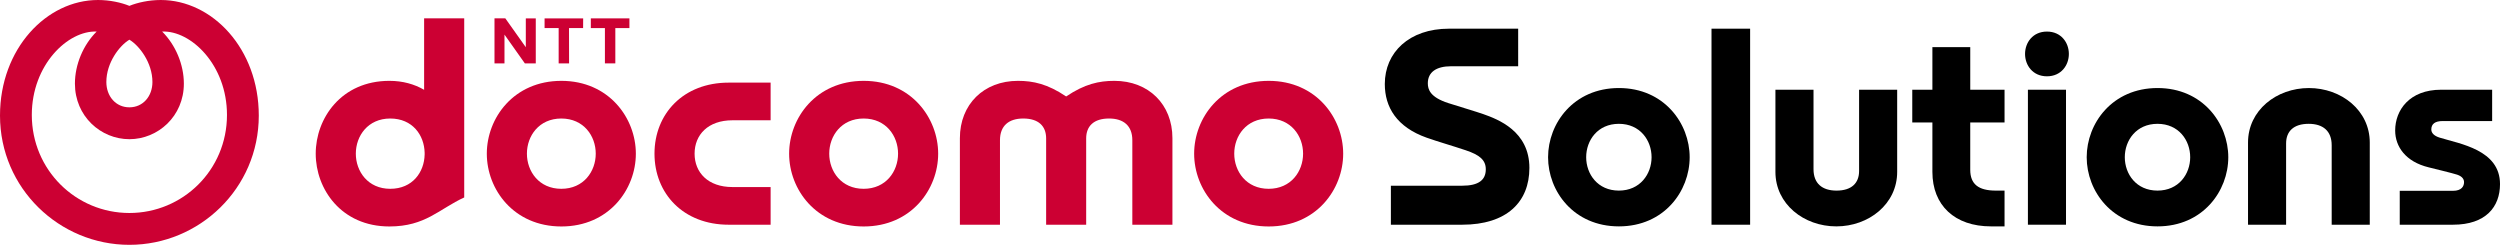
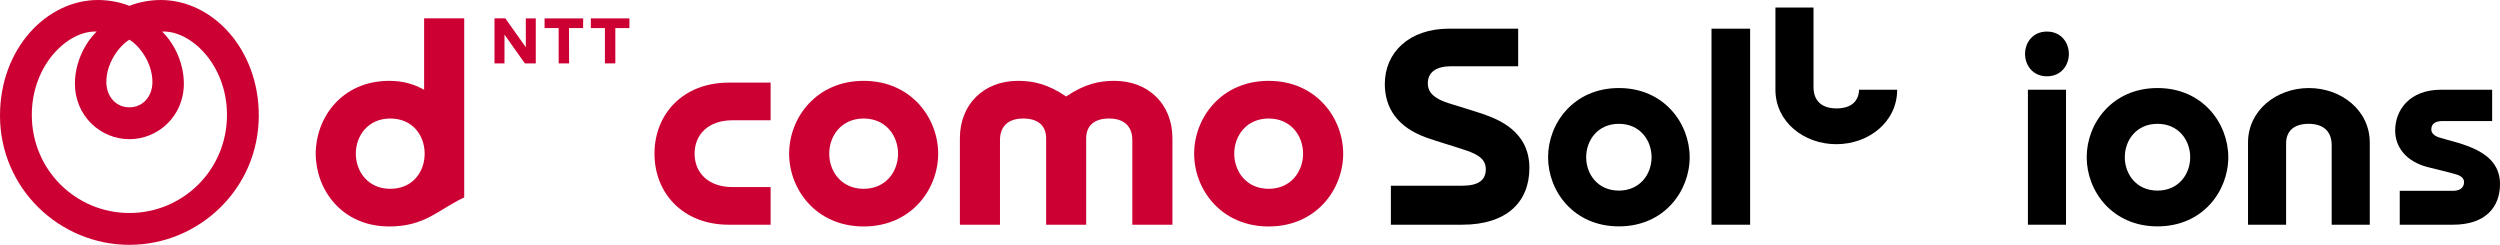
<svg xmlns="http://www.w3.org/2000/svg" id="logo" viewBox="0 0 694.682 68.031">
  <defs>
    <style>
      .cls-1, .cls-2 {
        fill: #c03;
      }

      .cls-2 {
        fill-rule: evenodd;
      }
    </style>
  </defs>
  <g>
    <g>
      <path class="cls-1" d="M181.865,42.699c0,11.06,7.992,19.743,20.616,19.743h11.654v-10.466h-10.604c-6.782,0-10.523-4.022-10.523-9.276s3.741-9.277,10.523-9.277h10.604v-10.464h-11.654c-12.624,0-20.616,8.681-20.616,19.742Z" />
      <path class="cls-1" d="M309.656,22.466c-4.267,0-8.245.863-13.4,4.338-5.156-3.475-9.136-4.338-13.402-4.338-9.496,0-16.127,6.529-16.127,15.932v24.043h11.14v-23.485c0-4.018,2.451-6.025,6.472-6.025,4.253,0,6.354,2.122,6.354,5.518v23.992h11.126v-23.992c0-3.396,2.101-5.518,6.354-5.518,4.021,0,6.47,2.007,6.47,6.025v23.485h11.142v-24.043c0-9.403-6.631-15.932-16.129-15.932Z" />
      <path class="cls-1" d="M352.539,22.466c-13.237,0-20.718,10.318-20.718,20.24s7.481,20.223,20.718,20.223,20.695-10.33,20.695-20.223-7.483-20.24-20.695-20.24ZM352.525,52.464c-6.205,0-9.563-4.835-9.563-9.767s3.358-9.765,9.563-9.765,9.566,4.834,9.566,9.765-3.362,9.767-9.566,9.767Z" />
      <path class="cls-1" d="M117.851,5.102v19.852c-2.693-1.56-5.918-2.488-9.652-2.488-13.365,0-20.469,10.404-20.469,20.24s7.104,20.223,20.469,20.223c10.04,0,13.79-4.851,20.795-8.062V5.102h-11.143ZM98.874,42.697c0-4.931,3.359-9.765,9.562-9.765s9.451,4.629,9.561,9.511v.508c-.109,4.883-3.355,9.513-9.561,9.513s-9.562-4.835-9.562-9.767Z" />
      <path class="cls-1" d="M162.047,5.106l-.017,2.698h-3.915l.017,9.807h-2.896V7.804h-3.913v-2.698h10.723Z" />
      <path class="cls-1" d="M174.899,5.106v2.698h-3.916v9.807h-2.894V7.804h-3.915v-2.698h10.724Z" />
      <path class="cls-1" d="M140.417,5.102l5.691,8.022V5.108s2.769,0,2.769,0v12.503h-3.037l-5.658-7.996v7.996h-2.775V5.102h3.01Z" />
-       <path class="cls-1" d="M155.99,22.466c-13.235,0-20.718,10.318-20.718,20.24s7.483,20.223,20.718,20.223,20.696-10.33,20.696-20.223-7.483-20.24-20.696-20.24ZM155.977,52.464c-6.204,0-9.561-4.835-9.561-9.767s3.358-9.765,9.561-9.765,9.565,4.834,9.565,9.765-3.36,9.767-9.565,9.767Z" />
      <path class="cls-1" d="M239.996,22.466c-13.235,0-20.719,10.318-20.719,20.24s7.485,20.223,20.719,20.223,20.695-10.33,20.695-20.223-7.483-20.24-20.695-20.24ZM239.983,52.464c-6.203,0-9.562-4.835-9.562-9.767s3.36-9.765,9.562-9.765,9.564,4.834,9.564,9.765-3.36,9.767-9.564,9.767Z" />
    </g>
    <path class="cls-2" d="M44.662,0c-3.247,0-6.452.705-8.709,1.63-2.256-.925-5.46-1.63-8.71-1.63C12.928,0,0,13.539,0,32.115c0,20.254,16.546,35.916,35.954,35.916s35.956-15.662,35.956-35.916C71.91,13.539,58.98,0,44.662,0h0ZM35.954,11.03c2.759,1.641,6.402,6.398,6.402,11.761,0,3.935-2.596,7.032-6.402,7.032s-6.403-3.097-6.403-7.032c0-5.363,3.645-10.121,6.403-11.761h0ZM35.954,59.185c-14.841,0-27.117-11.936-27.117-27.245,0-13.976,10.086-23.525,18.012-23.169-3.754,3.741-6.031,9.191-6.031,14.469,0,9.074,7.202,15.437,15.135,15.437s15.135-6.363,15.135-15.437c0-5.278-2.278-10.728-6.03-14.469,7.926-.356,18.012,9.193,18.012,23.169,0,15.309-12.279,27.245-27.117,27.245Z" />
  </g>
  <g>
    <path d="M421.859,7.969h-19.229c-11.064,0-17.831,6.614-17.831,15.372,0,6.458,3.314,11.973,11.653,14.926,3.098,1.097,6.996,2.198,10.87,3.5,3.751,1.261,5.54,2.666,5.54,5.275,0,2.949-1.963,4.562-6.56,4.562l-19.814.007v10.831h19.814c12.379,0,18.675-6.313,18.675-15.783,0-10.228-8.702-13.496-12.864-14.968-1.709-.604-7.317-2.284-9.663-3.04-5.054-1.63-5.697-3.777-5.697-5.508,0-3.027,2.264-4.732,6.494-4.732h18.611V7.969Z" />
    <g>
      <rect x="563.501" y="24.933" width="10.586" height="37.508" />
      <path d="M568.793,21.204c-3.948,0-6.086-3.076-6.086-6.215s2.139-6.216,6.086-6.216,6.088,3.077,6.088,6.216-2.139,6.215-6.088,6.215Z" />
    </g>
    <rect x="475.582" y="7.969" width="10.73" height="54.473" />
    <path d="M449.852,24.463c-12.575,0-19.684,9.803-19.684,19.229s7.109,19.213,19.684,19.213,19.661-9.813,19.661-19.213-7.109-19.229-19.661-19.229ZM449.84,52.962c-5.894,0-9.085-4.593-9.085-9.278s3.191-9.277,9.085-9.277,9.087,4.592,9.087,9.277-3.193,9.278-9.087,9.278Z" />
    <path d="M599.52,24.463c-12.575,0-19.684,9.803-19.684,19.229s7.109,19.213,19.684,19.213,19.661-9.813,19.661-19.213-7.109-19.229-19.661-19.229ZM599.508,52.962c-5.894,0-9.085-4.593-9.085-9.278s3.191-9.277,9.085-9.277,9.087,4.592,9.087,9.277-3.193,9.278-9.087,9.278Z" />
-     <path d="M557.009,34.029v-9.096h-9.529v-11.843s-10.52,0-10.52,0v11.843h-5.592v9.096h5.592v13.741c0,9.296,6.215,15.135,16.269,15.135h3.78v-9.942h-2.431c-4.809,0-7.1-1.79-7.1-5.788v-13.147h9.531Z" />
    <path d="M635.246,62.441h-10.583v-22.84c0-8.933,7.895-15.136,16.916-15.136h0c9.021,0,16.916,6.202,16.916,15.136v22.84h-10.583v-22.085c0-3.968-2.419-5.949-6.39-5.949-4.2,0-6.276,2.095-6.276,5.45v22.584Z" />
-     <path d="M516.59,24.929h10.583v22.84c0,8.933-7.895,15.136-16.916,15.136h0c-9.021,0-16.916-6.202-16.916-15.136v-22.84h10.583v22.085c0,3.968,2.419,5.949,6.39,5.949,4.2,0,6.275-2.095,6.275-5.45v-22.584Z" />
+     <path d="M516.59,24.929h10.583c0,8.933-7.895,15.136-16.916,15.136h0c-9.021,0-16.916-6.202-16.916-15.136v-22.84h10.583v22.085c0,3.968,2.419,5.949,6.39,5.949,4.2,0,6.275-2.095,6.275-5.45v-22.584Z" />
    <path d="M666.823,62.441v-9.419h14.802c2.411,0,3.064-1.299,3.064-2.389,0-.681-.312-1.551-1.914-2.097-1.057-.361-6.918-1.794-7.902-2.033-6.412-1.557-9.321-5.753-9.321-10.247,0-5.625,3.948-11.325,12.769-11.325h14.177v8.705h-13.743c-2.134,0-3.16.809-3.16,2.339,0,.907.652,1.756,2.338,2.276,5.611,1.731,16.75,3.378,16.75,12.9,0,6.304-3.925,11.289-13.058,11.289h-14.802Z" />
  </g>
</svg>